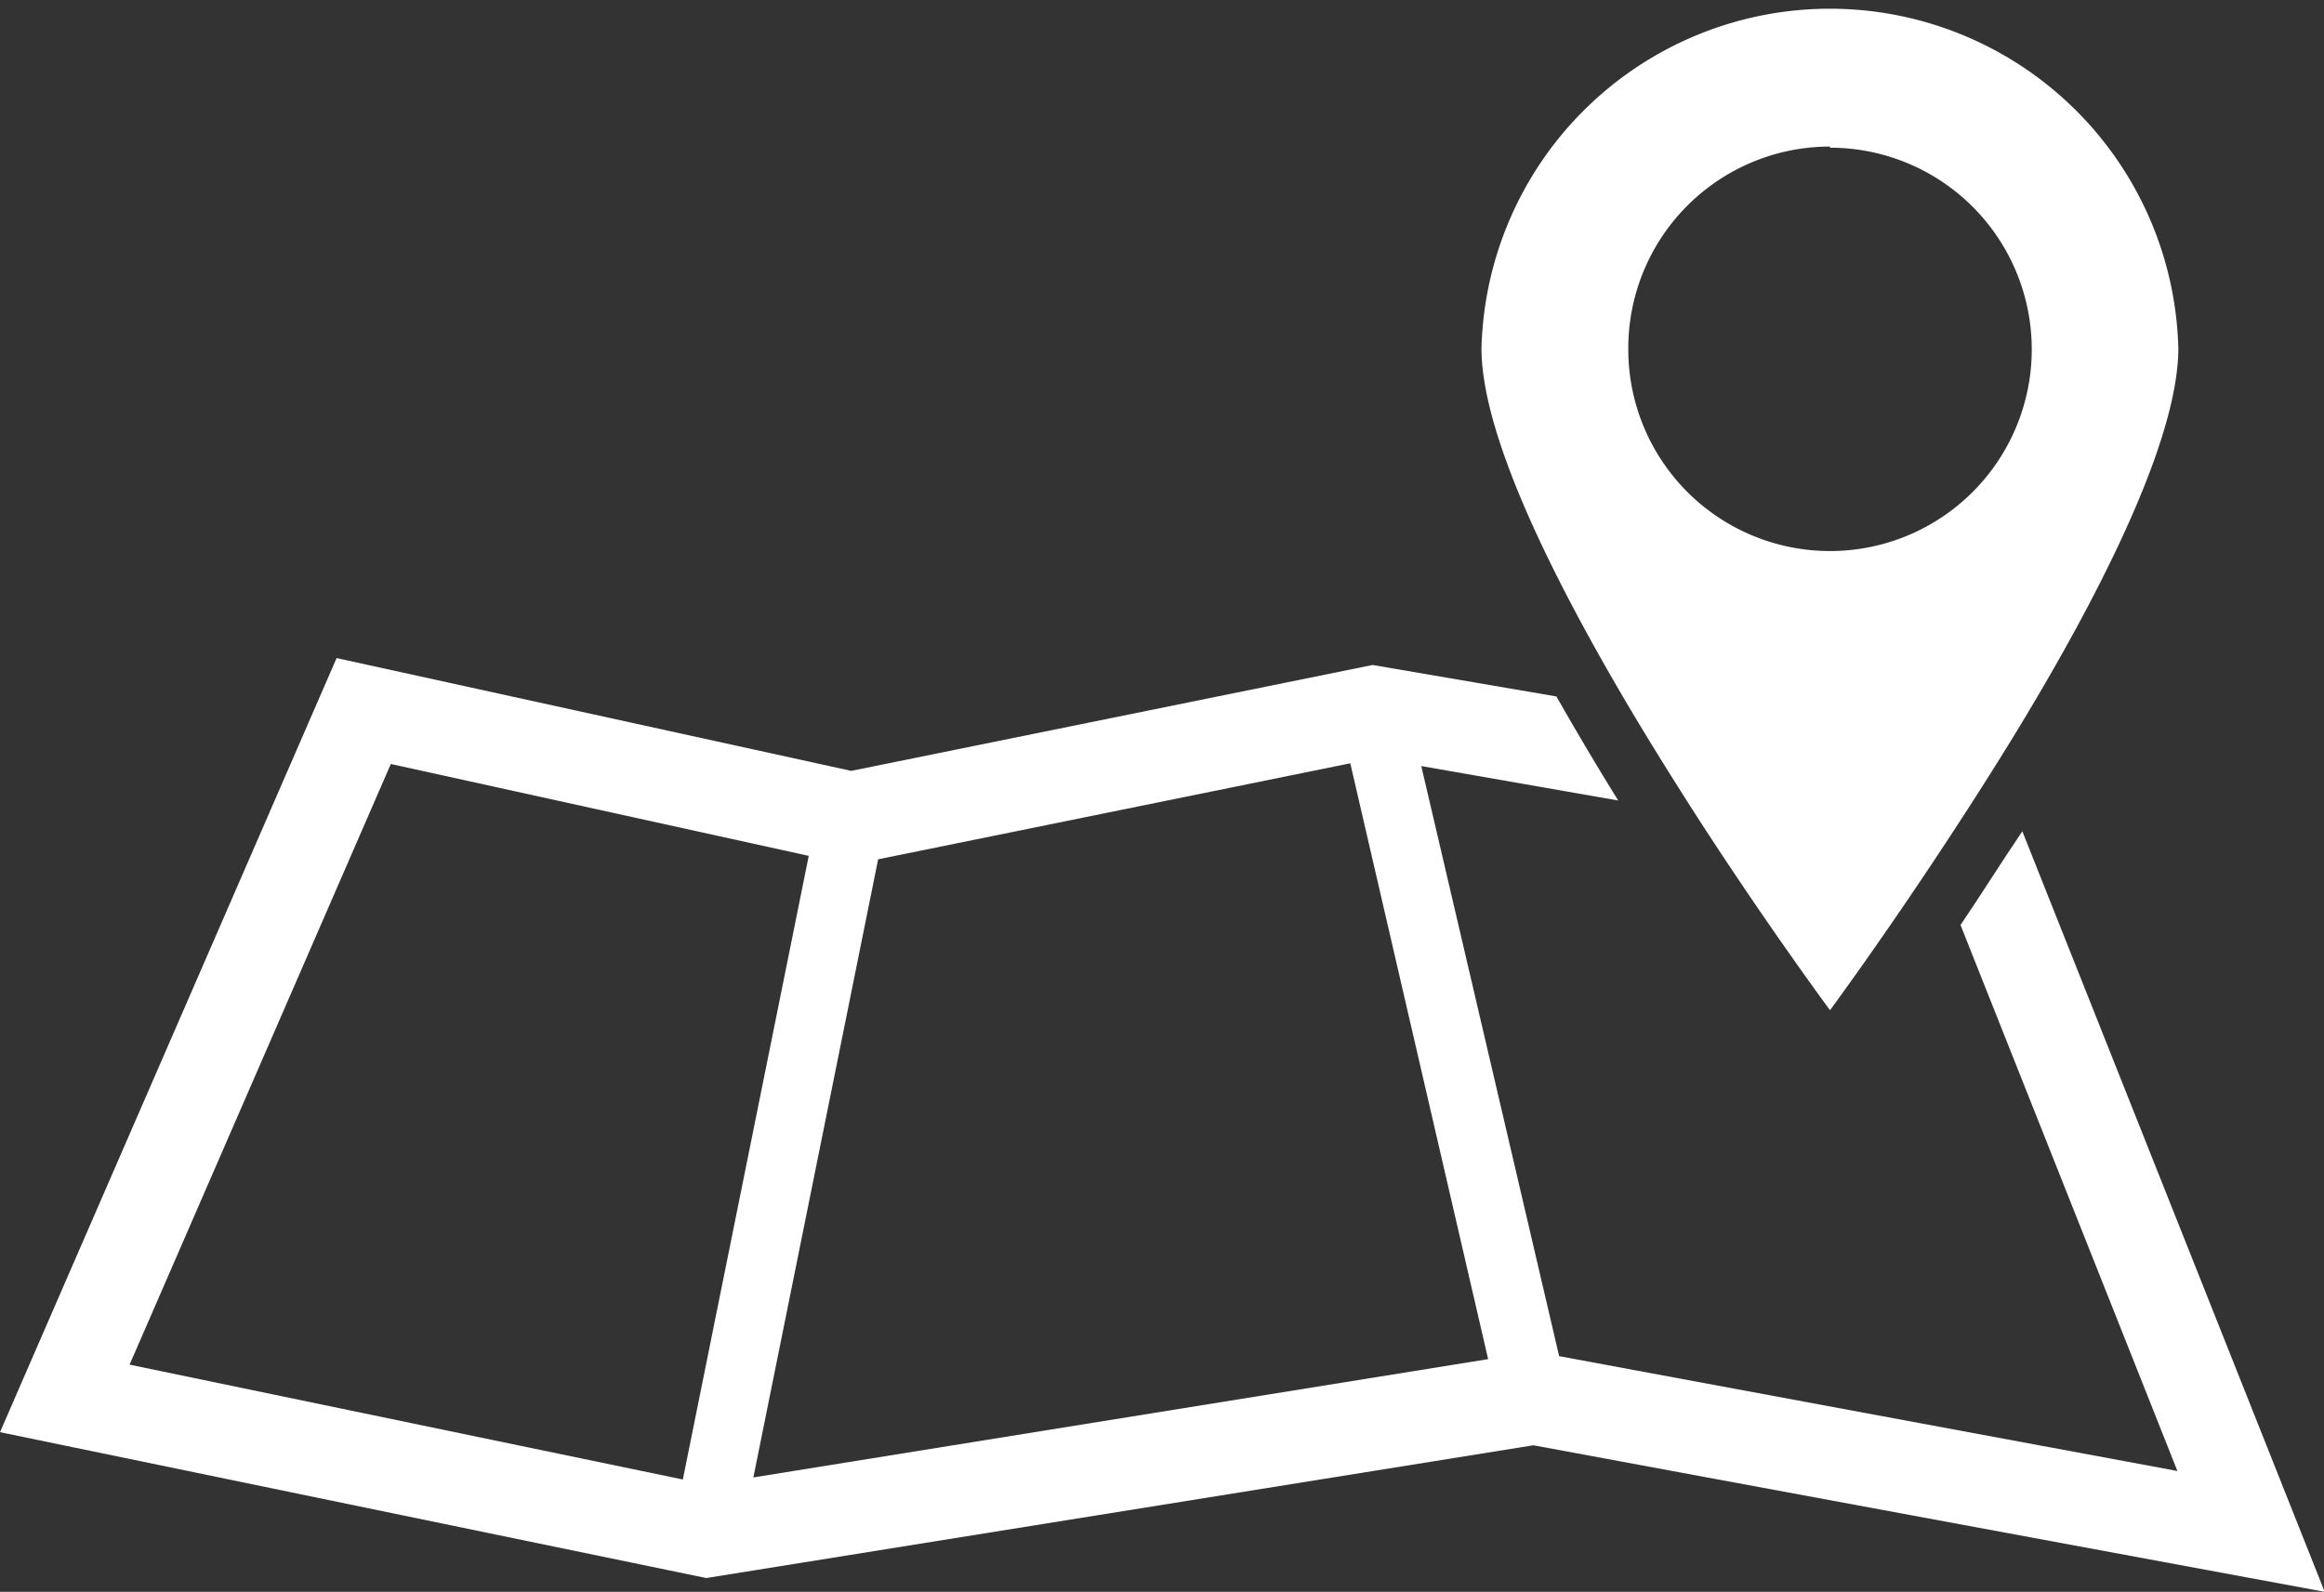
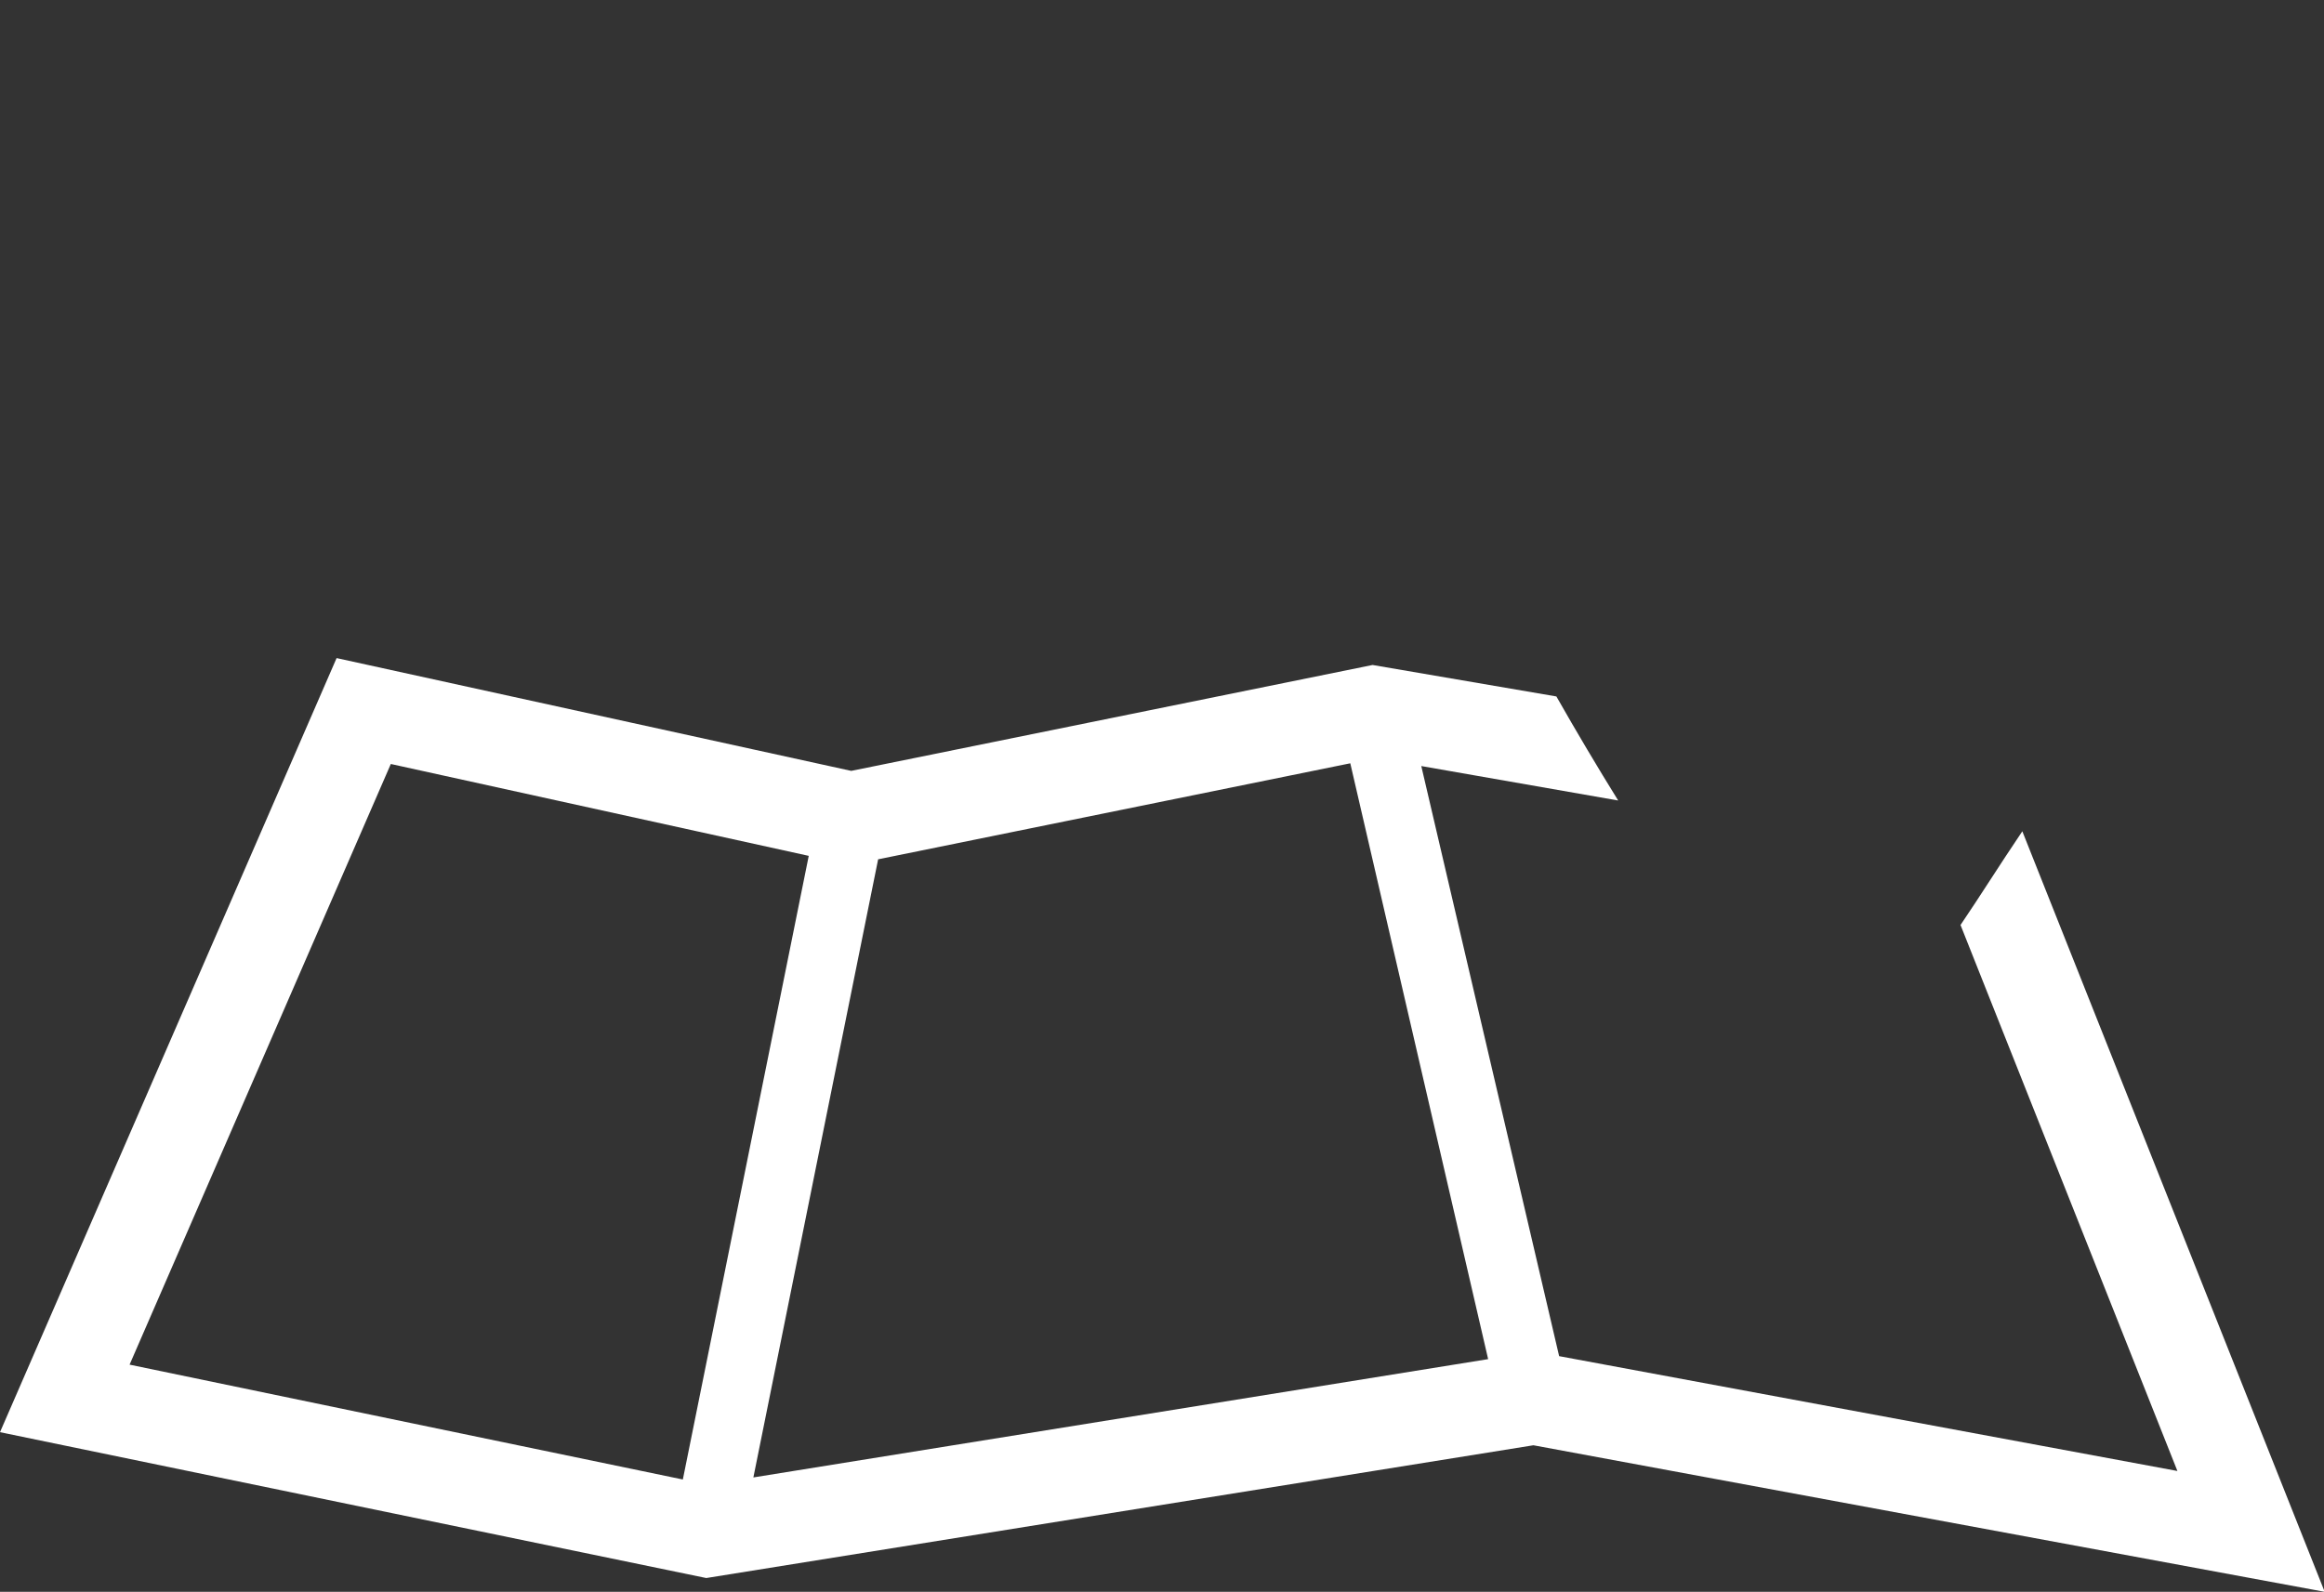
<svg xmlns="http://www.w3.org/2000/svg" id="Layer_1" data-name="Layer 1" viewBox="0 0 101.15 69.3">
  <rect x="0" y="0" width="101.15" height="69.3" fill="#333333" stroke="none" />
  <defs>
    <style>.cls-1{fill:#fff;}</style>
  </defs>
  <title>destination</title>
  <path class="cls-1" d="M236.59,312.54c-1,1.48-1.86,2.86-2.69,4.08l9.44,23.77-26.91-5-6-25.69L219,311.2c-.9-1.45-1.82-3-2.69-4.53l-8-1.37-22.69,4.61L163.22,305,148.57,338.7l30.74,6.35,36-5.78,34.44,6.38Zm-58.3,28.22-24.08-5,11.37-26.15,18.19,4Zm3.07-.09,5.43-26.91,20.55-4.18,6,25.94Z" transform="translate(-148.57 -276.35)" />
-   <path class="cls-1" d="M222.35,311.78c3.14,4.87,5.87,8.55,5.87,8.55s2-2.71,4.55-6.55c.79-1.19,1.63-2.48,2.48-3.83,4-6.34,8.13-14.05,8.13-18.44a15.17,15.17,0,0,0-30.33,0c0,3.78,3.09,10,6.48,15.72C220.47,308.81,221.43,310.34,222.35,311.78Zm5.87-29a8.78,8.78,0,1,1-8.78,8.78A8.78,8.78,0,0,1,228.22,282.73Z" transform="translate(-148.57 -276.35)" />
</svg>